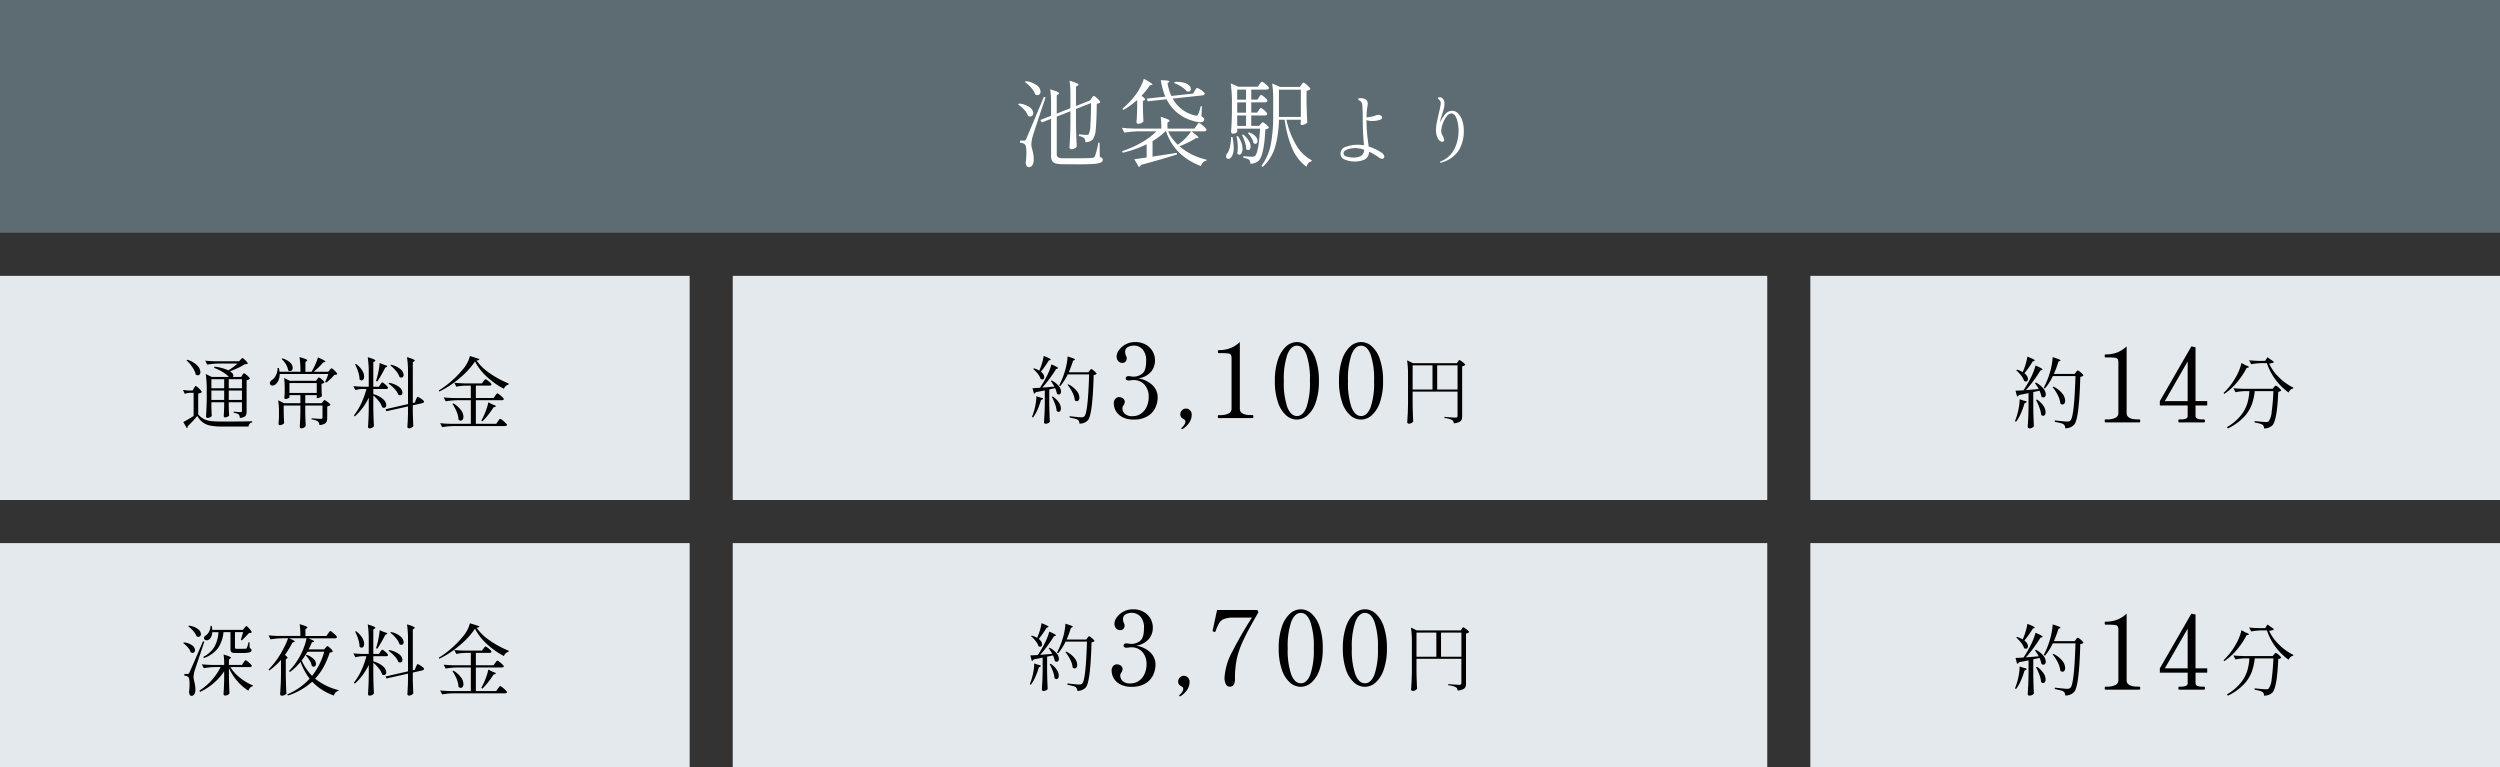
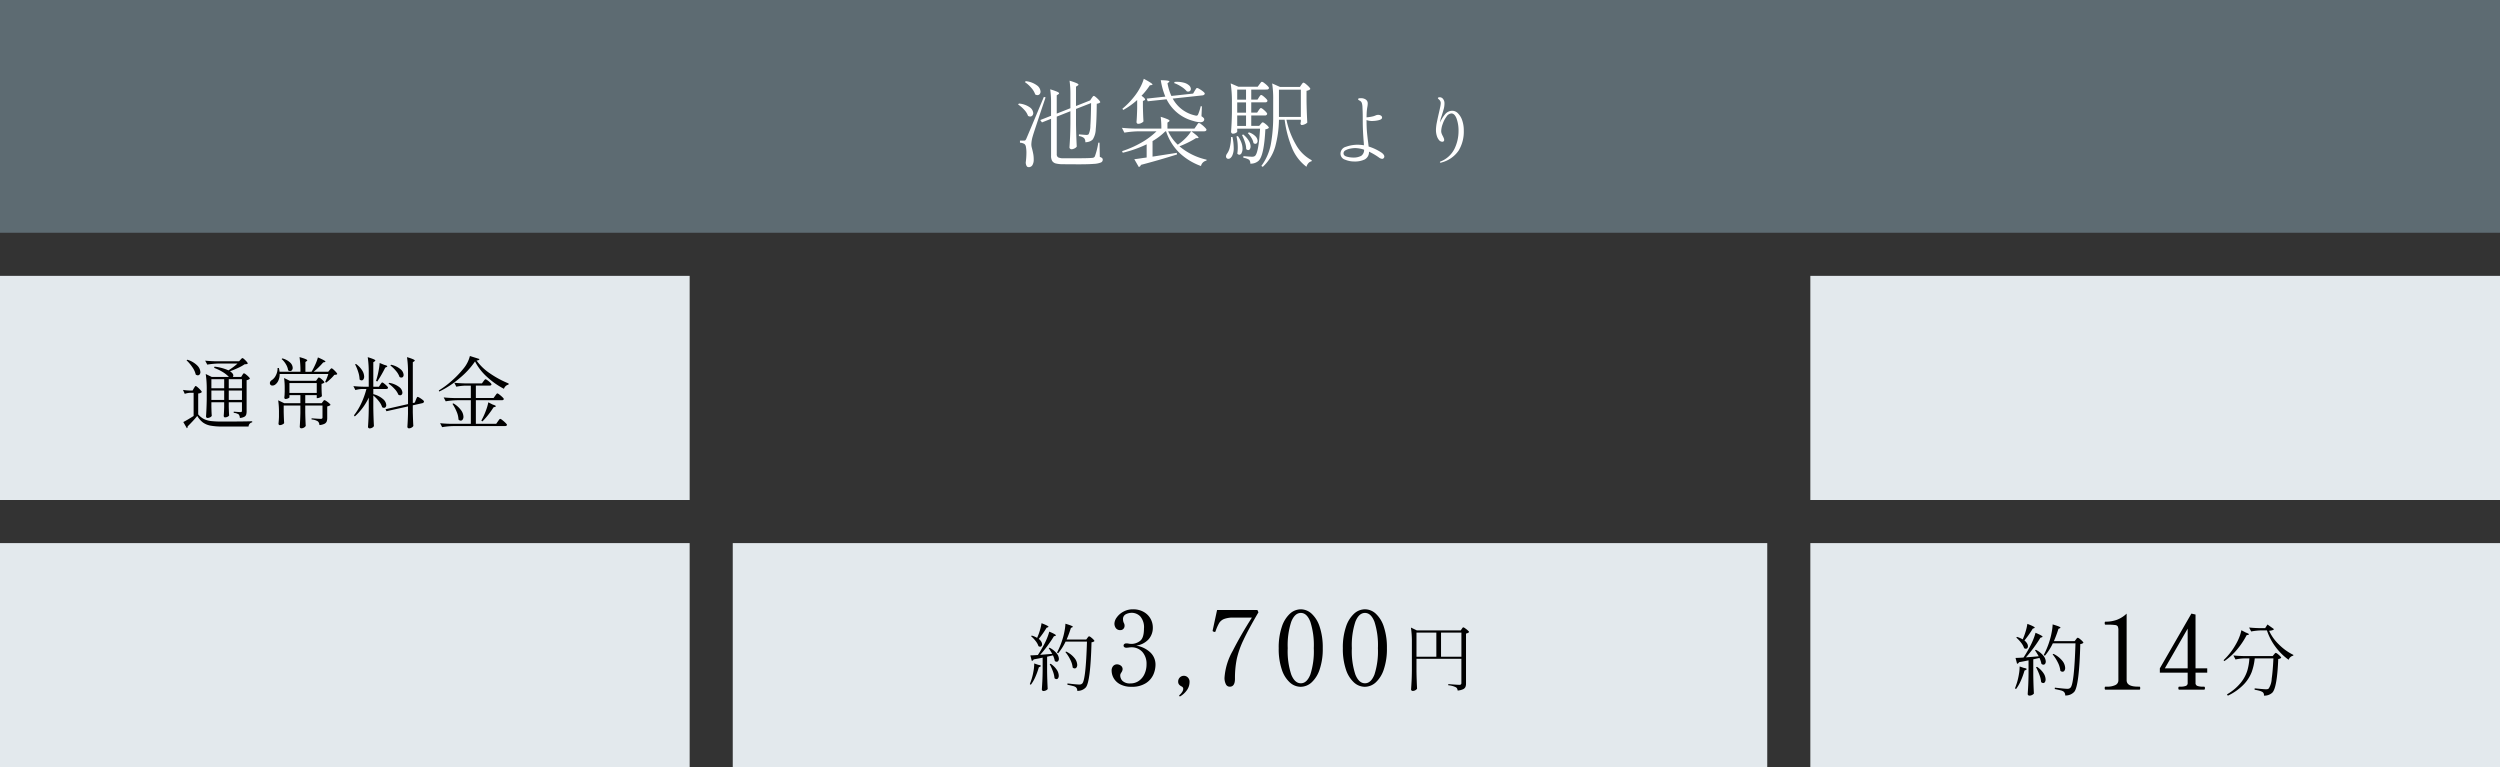
<svg xmlns="http://www.w3.org/2000/svg" width="580" height="178" viewBox="0 0 580 178">
  <rect x="0" y="0" width="580" height="178" fill="#333333" stroke="none" />
  <g id="taxi04" transform="translate(-202 -3159.654)">
    <g id="上野" transform="translate(0 20)">
      <g id="グループ_47003" data-name="グループ 47003" transform="translate(0 62)">
        <g id="グループ_46999" data-name="グループ 46999" transform="translate(420)">
          <rect id="長方形_35537" data-name="長方形 35537" width="160" height="52" transform="translate(202 3203.654)" fill="#e3e9ed" />
          <path id="パス_31101" data-name="パス 31101" d="M2.79-11.718A14.124,14.124,0,0,0,3.447-13.5a12.013,12.013,0,0,0,.405-1.764q1.71.648,1.71.882,0,.054-.162.126l-.306.108a22.607,22.607,0,0,1-1.926,2.736,2.621,2.621,0,0,1,.612.684,1.3,1.3,0,0,1,.2.648.653.653,0,0,1-.135.432.435.435,0,0,1-.351.162.8.8,0,0,1-.4-.144,4.07,4.07,0,0,0-.711-1.278,7.7,7.7,0,0,0-1.107-1.17l.162-.162a5.7,5.7,0,0,1,1.332.576Zm12.33.072q.036-.054.126-.171a.907.907,0,0,1,.162-.171.239.239,0,0,1,.144-.054,1.064,1.064,0,0,1,.432.243,5,5,0,0,1,.594.522q.27.279.27.405a1.114,1.114,0,0,1-.72.288Q15.876-.918,14.742.486a2.673,2.673,0,0,1-2.124.864,1.024,1.024,0,0,0-.36-.9,2,2,0,0,0-.729-.3Q11,.018,10.206-.144l.018-.324q2.3.27,2.88.27a1.3,1.3,0,0,0,.432-.054,1.079,1.079,0,0,0,.324-.216q.864-.864,1.152-10.278H9.756A13.213,13.213,0,0,1,7.92-7.866l-.27-.18a19.047,19.047,0,0,0,1.332-3.222,15.59,15.59,0,0,0,.5-2,11.948,11.948,0,0,0,.234-1.872q1.008.306,1.413.477t.4.279q0,.072-.162.144l-.306.126a26.717,26.717,0,0,1-1.062,2.862h4.824ZM6.48-7.74q-.5-.882-.864-1.386l.2-.126A5.452,5.452,0,0,1,7.56-7.875a2.276,2.276,0,0,1,.558,1.341A.87.87,0,0,1,7.965-6a.464.464,0,0,1-.387.207.681.681,0,0,1-.468-.2,5.709,5.709,0,0,0-.45-1.368q-.792.18-1.44.324V-3.33Q5.256-1.1,5.364.9a1.155,1.155,0,0,1-.414.333,1.36,1.36,0,0,1-.648.153.361.361,0,0,1-.261-.117.344.344,0,0,1-.117-.243Q4-.036,4.05-1.035t.072-2.619V-6.8q-.99.216-2.214.432a.549.549,0,0,1-.45.36L1.1-7.362q.54,0,1.854-.09.666-.99,1.4-2.358a16.06,16.06,0,0,0,.828-1.737,12.431,12.431,0,0,0,.558-1.647q1.638.684,1.638.918,0,.072-.18.126l-.324.108q-.612,1.026-1.521,2.268T3.51-7.488ZM9.9-8.3a5.869,5.869,0,0,1,2.07,1.62,2.832,2.832,0,0,1,.648,1.638,1.088,1.088,0,0,1-.171.639.519.519,0,0,1-.441.243.732.732,0,0,1-.5-.216,5.473,5.473,0,0,0-.6-1.953A9.294,9.294,0,0,0,9.7-8.19ZM3.042-5.04q.648.108.648.27,0,.09-.2.2l-.306.144a17.758,17.758,0,0,1-.864,2.385,9.486,9.486,0,0,1-1.1,1.9L.972-.306q.18-.432.45-1.26a15.254,15.254,0,0,0,.459-1.971,9.89,9.89,0,0,0,.171-1.845ZM6.1-5.292a5.354,5.354,0,0,1,1.512,1.5,2.728,2.728,0,0,1,.468,1.395,1.138,1.138,0,0,1-.153.63.465.465,0,0,1-.4.234.689.689,0,0,1-.486-.234,6.234,6.234,0,0,0-.405-1.7A14.325,14.325,0,0,0,5.85-5.22ZM21.96,0q-.168,0-.168-.336,0-.36.168-.36h.384a4.259,4.259,0,0,0,1.9-.36,1.187,1.187,0,0,0,.72-1.128v-11.5a2.381,2.381,0,0,0-.132-.972.808.808,0,0,0-.624-.336,13.035,13.035,0,0,0-1.836-.084H21.96q-.168,0-.168-.36,0-.336.168-.336a7.575,7.575,0,0,0,2.688-.444A6.813,6.813,0,0,0,26.88-17.64V-2.184Q26.88-.7,29.5-.7h.36a.132.132,0,0,1,.132.084.76.76,0,0,1,.036.276q0,.336-.168.336ZM45.576-3.936H42.864V-1.56a.67.67,0,0,0,.456.7,3.543,3.543,0,0,0,1.2.168h.312q.216,0,.216.336,0,.36-.216.36h-5.76q-.192,0-.192-.36,0-.336.192-.336h.312a3.543,3.543,0,0,0,1.2-.168.67.67,0,0,0,.456-.7V-3.936H34.584V-4.944l7.32-12.7.96.216v12.48h2.712ZM41.04-14.16l-5.3,9.216h5.3Zm18.894.5a10.324,10.324,0,0,0,2.223,3.132,12.639,12.639,0,0,0,3.411,2.466l-.036.18a1.317,1.317,0,0,0-.666.342,1.42,1.42,0,0,0-.4.612,13.538,13.538,0,0,1-3.051-3.006,13.331,13.331,0,0,1-1.989-3.816H58.152a14.308,14.308,0,0,0-2.376.252l-.486-.918q.99.108,2.394.144h1.332l.54-.846,1.512,1.08Q60.852-13.716,59.934-13.662Zm-5.4.414q.72.252.72.414,0,.072-.216.126l-.324.072A17.831,17.831,0,0,1,52.536-9.36a13.915,13.915,0,0,1-2.988,2.736l-.18-.216a15.344,15.344,0,0,0,2.826-3.636A11.8,11.8,0,0,0,53-12.132a9.086,9.086,0,0,0,.5-1.656Zm-.306,5.994A10.766,10.766,0,0,0,52.14-7l-.486-.936q.99.108,2.394.144h6.714l.288-.36q.054-.054.189-.216t.243-.162A1.03,1.03,0,0,1,61.9-8.3a4.287,4.287,0,0,1,.576.513q.261.279.261.4a1.127,1.127,0,0,1-.684.27Q61.788-.414,60.672.7a2.63,2.63,0,0,1-1.944.684A.83.83,0,0,0,58.386.54a2.742,2.742,0,0,0-.729-.288A9.4,9.4,0,0,0,56.568.018l.018-.324q.7.072,1.521.144t1.107.072a1.38,1.38,0,0,0,.4-.045.542.542,0,0,0,.252-.171,4.492,4.492,0,0,0,.666-2.214q.27-1.854.4-4.734H56.6a13.174,13.174,0,0,1-.711,3.177A8.735,8.735,0,0,1,54.039-1.2a12.562,12.562,0,0,1-3.681,2.6l-.2-.306a11.582,11.582,0,0,0,3.159-2.646,8.554,8.554,0,0,0,1.539-2.79,12.552,12.552,0,0,0,.5-2.916Z" transform="translate(248.5 3237.654)" />
        </g>
        <g id="グループ_46999-2" data-name="グループ 46999" transform="translate(170)">
          <rect id="長方形_35537-2" data-name="長方形 35537" width="240" height="52" transform="translate(202 3203.654)" fill="#e3e9ed" />
          <path id="パス_31100" data-name="パス 31100" d="M2.635-11.067a13.339,13.339,0,0,0,.62-1.683,11.345,11.345,0,0,0,.383-1.666q1.615.612,1.615.833,0,.051-.153.119l-.289.1a21.351,21.351,0,0,1-1.819,2.584,2.475,2.475,0,0,1,.578.646,1.228,1.228,0,0,1,.187.612.617.617,0,0,1-.128.408.411.411,0,0,1-.331.153A.756.756,0,0,1,2.924-9.1,3.844,3.844,0,0,0,2.252-10.3a7.27,7.27,0,0,0-1.045-1.1l.153-.153a5.386,5.386,0,0,1,1.258.544ZM14.28-11q.034-.051.119-.161a.856.856,0,0,1,.153-.162.226.226,0,0,1,.136-.051,1,1,0,0,1,.408.229,4.717,4.717,0,0,1,.561.493q.255.264.255.383a1.052,1.052,0,0,1-.68.272Q14.994-.867,13.923.459a2.524,2.524,0,0,1-2.006.816.967.967,0,0,0-.34-.85,1.892,1.892,0,0,0-.688-.281q-.5-.128-1.25-.281l.017-.306q2.176.255,2.72.255a1.231,1.231,0,0,0,.408-.051,1.019,1.019,0,0,0,.306-.2q.816-.816,1.088-9.707H9.214A12.479,12.479,0,0,1,7.48-7.429L7.225-7.6a17.988,17.988,0,0,0,1.258-3.043,14.724,14.724,0,0,0,.476-1.887A11.284,11.284,0,0,0,9.18-14.3q.952.289,1.334.451t.382.263q0,.068-.153.136l-.289.119a25.233,25.233,0,0,1-1,2.7h4.556ZM6.12-7.31Q5.644-8.143,5.3-8.619l.187-.119a5.149,5.149,0,0,1,1.649,1.3,2.149,2.149,0,0,1,.527,1.266.822.822,0,0,1-.145.5.438.438,0,0,1-.365.2.643.643,0,0,1-.442-.187A5.391,5.391,0,0,0,6.29-6.953q-.748.17-1.36.306v3.5q.034,2.108.136,4a1.091,1.091,0,0,1-.391.314,1.284,1.284,0,0,1-.612.145.341.341,0,0,1-.246-.11.325.325,0,0,1-.111-.23q.068-1,.119-1.947t.068-2.473V-6.426q-.935.2-2.091.408a.519.519,0,0,1-.425.34l-.34-1.275q.51,0,1.751-.085.629-.935,1.326-2.227A15.168,15.168,0,0,0,4.9-10.906a11.74,11.74,0,0,0,.527-1.555q1.547.646,1.547.867,0,.068-.17.119l-.306.1q-.578.969-1.436,2.142T3.315-7.072Zm3.23-.527a5.543,5.543,0,0,1,1.955,1.53,2.675,2.675,0,0,1,.612,1.547,1.027,1.027,0,0,1-.161.6.49.49,0,0,1-.417.229.691.691,0,0,1-.476-.2,5.169,5.169,0,0,0-.569-1.845,8.778,8.778,0,0,0-1.131-1.76ZM2.873-4.76q.612.1.612.255,0,.085-.187.187l-.289.136a16.771,16.771,0,0,1-.816,2.253A8.959,8.959,0,0,1,1.156-.136L.918-.289q.17-.408.425-1.19a14.406,14.406,0,0,0,.434-1.862,9.341,9.341,0,0,0,.161-1.742ZM5.763-5a5.056,5.056,0,0,1,1.428,1.42,2.577,2.577,0,0,1,.442,1.318,1.075,1.075,0,0,1-.145.595.439.439,0,0,1-.382.221.651.651,0,0,1-.459-.221,5.888,5.888,0,0,0-.383-1.607,13.529,13.529,0,0,0-.74-1.657ZM25.588-9.216a6.207,6.207,0,0,1,3.24,1.536,3.858,3.858,0,0,1,1.248,2.928,5.753,5.753,0,0,1-.492,2.244,4.585,4.585,0,0,1-1.74,2,5.887,5.887,0,0,1-3.336.84,5.322,5.322,0,0,1-2.676-.6,3.668,3.668,0,0,1-1.488-1.452A3.554,3.554,0,0,1,19.9-3.36a1.552,1.552,0,0,1,.372-1.14,1.172,1.172,0,0,1,.852-.372,1.5,1.5,0,0,1,.912.3,1,1,0,0,1,.408.852,1.462,1.462,0,0,1-.264.7,2.513,2.513,0,0,0-.2.336.847.847,0,0,0-.084.384,1.842,1.842,0,0,0,.528,1.272,2.471,2.471,0,0,0,1.872.576,3.274,3.274,0,0,0,1.9-.576,3.91,3.91,0,0,0,1.32-1.584,5.3,5.3,0,0,0,.48-2.3,4.1,4.1,0,0,0-.96-2.832,3.38,3.38,0,0,0-2.664-1.08,3.912,3.912,0,0,0-.5.048,4.164,4.164,0,0,1-.576.048.73.73,0,0,1-.444-.132.434.434,0,0,1-.18-.372.443.443,0,0,1,.18-.36.688.688,0,0,1,.444-.144,2.568,2.568,0,0,1,.624.072,5.156,5.156,0,0,0,.6.048,3.29,3.29,0,0,0,1.944-.672q.936-.672.936-2.88A3.834,3.834,0,0,0,26.536-16a2.754,2.754,0,0,0-1.98-.828A3.044,3.044,0,0,0,23.2-16.5a1.223,1.223,0,0,0-.66,1.212,2.014,2.014,0,0,0,.192.816,1.217,1.217,0,0,1,.168.624,1.031,1.031,0,0,1-.276.744.909.909,0,0,1-.684.288,1.206,1.206,0,0,1-1.068-.468,1.792,1.792,0,0,1-.324-1.044,2.574,2.574,0,0,1,.54-1.428,4.465,4.465,0,0,1,1.524-1.332,4.532,4.532,0,0,1,2.256-.552,4.881,4.881,0,0,1,2.436.588,4.1,4.1,0,0,1,1.6,1.56,4.182,4.182,0,0,1,.552,2.1,4.028,4.028,0,0,1-.972,2.7A4.715,4.715,0,0,1,25.588-9.216ZM35.74,2.568a.141.141,0,0,1-.12-.072.233.233,0,0,1-.048-.12.138.138,0,0,1,.048-.1,3.319,3.319,0,0,0,.66-.768A1.366,1.366,0,0,0,36.508.84.579.579,0,0,0,36.2.288a1.886,1.886,0,0,1-.636-.456,1.027,1.027,0,0,1-.228-.7,1.3,1.3,0,0,1,.384-.96,1.274,1.274,0,0,1,.936-.384,1.254,1.254,0,0,1,.936.4,1.373,1.373,0,0,1,.384,1,3.257,3.257,0,0,1-.66,1.992,4.922,4.922,0,0,1-1.5,1.368ZM47.308.312A.977.977,0,0,1,46.384-.3a3.208,3.208,0,0,1-.3-1.428A14.613,14.613,0,0,1,48-8.016q1.92-3.768,4.44-7.7H48.2a5.881,5.881,0,0,0-2.22.324,2.38,2.38,0,0,0-1.128.924A10.975,10.975,0,0,0,44-12.528a.328.328,0,0,1-.084.12.2.2,0,0,1-.108.024l-.192-.048a.941.941,0,0,1-.216-.1.141.141,0,0,1-.072-.12l.048-.264.984-4.56h9.36l.24.528q-2.352,4.008-3.492,6.456a20.534,20.534,0,0,0-1.548,4.416,22.65,22.65,0,0,0-.408,4.56Q48.508.312,47.308.312Zm16.44.024A3.764,3.764,0,0,1,61.24-.672,6.952,6.952,0,0,1,59.368-3.7a14.947,14.947,0,0,1-.708-4.92,14.933,14.933,0,0,1,.72-4.944,7.133,7.133,0,0,1,1.884-3.06A3.768,3.768,0,0,1,63.8-17.64,3.741,3.741,0,0,1,66.3-16.62a7.046,7.046,0,0,1,1.872,3.06,15.166,15.166,0,0,1,.708,4.944,14.717,14.717,0,0,1-.72,4.92A7.038,7.038,0,0,1,66.28-.672,3.792,3.792,0,0,1,63.748.336ZM63.8-.48q1.392,0,2.2-2.028a17.523,17.523,0,0,0,.8-6.108,17.738,17.738,0,0,0-.8-6.132q-.8-2.052-2.2-2.052-1.416,0-2.232,2.052a17.5,17.5,0,0,0-.816,6.132,17.284,17.284,0,0,0,.816,6.108Q62.38-.48,63.8-.48ZM78.628.336A3.764,3.764,0,0,1,76.12-.672,6.952,6.952,0,0,1,74.248-3.7a14.947,14.947,0,0,1-.708-4.92,14.933,14.933,0,0,1,.72-4.944,7.133,7.133,0,0,1,1.884-3.06,3.768,3.768,0,0,1,2.532-1.02,3.741,3.741,0,0,1,2.508,1.02,7.047,7.047,0,0,1,1.872,3.06,15.166,15.166,0,0,1,.708,4.944,14.717,14.717,0,0,1-.72,4.92A7.038,7.038,0,0,1,81.16-.672,3.792,3.792,0,0,1,78.628.336Zm.048-.816q1.392,0,2.2-2.028a17.523,17.523,0,0,0,.8-6.108,17.738,17.738,0,0,0-.8-6.132q-.8-2.052-2.2-2.052-1.416,0-2.232,2.052a17.5,17.5,0,0,0-.816,6.132,17.284,17.284,0,0,0,.816,6.108Q77.26-.48,78.676-.48ZM90.624-3.23q.034,2.108.136,4a1.055,1.055,0,0,1-.4.365,1.189,1.189,0,0,1-.6.161.406.406,0,0,1-.272-.1.306.306,0,0,1-.119-.238q.068-1,.119-1.947t.068-2.473v-6.46a22.24,22.24,0,0,0-.221-3.485l1.377.663h10.183l.238-.357q.051-.068.153-.212t.2-.144a1.149,1.149,0,0,1,.434.229,5.925,5.925,0,0,1,.62.493q.289.263.289.382a1.27,1.27,0,0,1-.289.2,1.249,1.249,0,0,1-.425.136V-.425a2.05,2.05,0,0,1-.136.808,1.114,1.114,0,0,1-.561.527,3.742,3.742,0,0,1-1.241.3,1.315,1.315,0,0,0-.136-.476.769.769,0,0,0-.323-.306A4.725,4.725,0,0,0,98-.017V-.289q2.159.17,2.55.17a.562.562,0,0,0,.382-.1.446.446,0,0,0,.11-.34V-6.154H90.624Zm4.607-9.01H90.624v5.61h4.607Zm1.088,0v5.61h4.726v-5.61Z" transform="translate(270 3236.654)" />
        </g>
        <g id="グループ_46999-3" data-name="グループ 46999">
          <rect id="長方形_35537-3" data-name="長方形 35537" width="160" height="52" transform="translate(202 3203.654)" fill="#e3e9ed" />
-           <path id="パス_31099" data-name="パス 31099" d="M2.34-14.85a4.364,4.364,0,0,1,2.1.8,1.555,1.555,0,0,1,.675,1.143.673.673,0,0,1-.162.468.532.532,0,0,1-.414.18.922.922,0,0,1-.432-.126,4,4,0,0,0-.774-1.224,6.785,6.785,0,0,0-1.152-1.08Zm12.852.54a2.191,2.191,0,0,0,.153-.18,1.439,1.439,0,0,1,.171-.189.22.22,0,0,1,.144-.063q.162,0,.7.612t.54.81a.35.35,0,0,1-.216.144,2.589,2.589,0,0,1-.432.054q-1.1,1.188-1.638,1.692l-.234-.108q.054-.216.126-.441t.126-.459q.126-.342.27-.9h-1.89v3.6a.212.212,0,0,0,.09.2.852.852,0,0,0,.378.054h1.026q.846,0,.99-.018a.376.376,0,0,0,.162-.027.21.21,0,0,0,.09-.117,6.107,6.107,0,0,0,.414-1.386h.216l.054,1.4a.779.779,0,0,1,.333.189.429.429,0,0,1,.081.279.447.447,0,0,1-.189.387,1.732,1.732,0,0,1-.711.207,11.7,11.7,0,0,1-1.494.072H13.23a2.73,2.73,0,0,1-.81-.09.55.55,0,0,1-.36-.306,1.709,1.709,0,0,1-.09-.63v-3.816H10.35a7.83,7.83,0,0,1-1.332,3.78,6.962,6.962,0,0,1-3.24,2.232l-.09-.288A6.487,6.487,0,0,0,8.244-9.936a7.973,7.973,0,0,0,.936-3.4H7.74a2.38,2.38,0,0,1-.45,1.422,1.119,1.119,0,0,1-.846.468.67.67,0,0,1-.432-.144.461.461,0,0,1-.18-.378.8.8,0,0,1,.2-.486,2.134,2.134,0,0,0,.882-.837,3.531,3.531,0,0,0,.45-1.521l.27.018a7.491,7.491,0,0,1,.108.918h7.128ZM2.034-3.654a.442.442,0,0,0,.243-.054.758.758,0,0,0,.189-.306q.288-.612,3.132-7.2l.306.072q-.27.846-.765,2.313T4.428-6.7L3.654-4.41A5.957,5.957,0,0,0,3.4-2.9a2.456,2.456,0,0,0,.072.531q.072.315.09.441a7.933,7.933,0,0,1,.27,1.89,2.049,2.049,0,0,1-.243,1.089.788.788,0,0,1-.711.387A.4.4,0,0,1,2.529,1.2,1.659,1.659,0,0,1,2.358.54a13.376,13.376,0,0,0,.126-1.782A6.2,6.2,0,0,0,2.394-2.4a.929.929,0,0,0-.27-.585,1.235,1.235,0,0,0-.369-.18,3.243,3.243,0,0,0-.477-.09v-.4Zm-.882-7.308a3.924,3.924,0,0,1,1.953.7,1.439,1.439,0,0,1,.639,1.08.681.681,0,0,1-.162.459.521.521,0,0,1-.414.189.911.911,0,0,1-.432-.144A2.953,2.953,0,0,0,2.079-9.81a6.06,6.06,0,0,0-1.071-.99Zm13.842,4.68q.072-.09.171-.243a1.425,1.425,0,0,1,.171-.225.207.207,0,0,1,.144-.072,1.213,1.213,0,0,1,.468.279,6.347,6.347,0,0,1,.666.594q.306.315.306.441-.072.27-.45.27H11.934a9.924,9.924,0,0,0,2.313,2.529A11.828,11.828,0,0,0,17.19-.972l-.036.18a1.116,1.116,0,0,0-.621.333,1.628,1.628,0,0,0-.405.711A11.789,11.789,0,0,1,13.563-1.98,12.134,12.134,0,0,1,11.61-5.04v2.016q.054,2.52.126,3.906a.842.842,0,0,1-.4.333,1.358,1.358,0,0,1-.612.153.337.337,0,0,1-.261-.108.361.361,0,0,1-.1-.252q.108-1.674.144-3.384v-1.89A13.529,13.529,0,0,1,4.914.522L4.752.234A13.649,13.649,0,0,0,7.614-2.2a13.6,13.6,0,0,0,2.07-3.033H8.3a15.456,15.456,0,0,0-2.52.252l-.468-.9q.99.108,2.394.144h2.808a15.752,15.752,0,0,0-.144-2.412A12.342,12.342,0,0,1,11.7-7.7q.378.171.378.3,0,.09-.162.18l-.306.2v1.278h3.024ZM31.608-2.556A13.734,13.734,0,0,0,37.062.108l-.036.18a1.346,1.346,0,0,0-1.044,1.08,12.629,12.629,0,0,1-5.058-3.222A15.206,15.206,0,0,1,25.29,1.368l-.144-.27A14.84,14.84,0,0,0,30.33-2.538a14.966,14.966,0,0,1-2.106-3.906A12.157,12.157,0,0,1,25.758-4.1l-.216-.216A15.736,15.736,0,0,0,28.35-8.28a14.746,14.746,0,0,0,.765-1.827,11.2,11.2,0,0,0,.5-1.809H25.56q1.332.54,1.332.756,0,.072-.18.126l-.342.072a23.15,23.15,0,0,1-1.764,2.9q.612.486.612.684,0,.09-.162.18l-.252.108v3.8q.036,2.232.144,4.23a1.464,1.464,0,0,1-.468.315,1.437,1.437,0,0,1-.612.153.361.361,0,0,1-.261-.117.344.344,0,0,1-.117-.243q.072-1.062.126-2.061t.072-2.619V-6.912a15.434,15.434,0,0,1-2.7,2.466l-.2-.216A17.619,17.619,0,0,0,23.3-7.839a22.139,22.139,0,0,0,2.043-4.077H23.922a17.491,17.491,0,0,0-2.664.252l-.45-.936q.99.108,2.394.144h4.986a19.241,19.241,0,0,0-.162-2.736q1.782.5,1.782.774,0,.09-.144.18l-.306.2v1.584h4.86l.4-.576q.072-.09.189-.252t.189-.243a.2.2,0,0,1,.144-.081,1.293,1.293,0,0,1,.486.3,7.2,7.2,0,0,1,.711.639q.333.342.333.468-.054.288-.432.288H30.042q1.314.522,1.314.72,0,.072-.18.126l-.324.09A13.589,13.589,0,0,1,30.1-9.342h3.6l.324-.378q.054-.054.207-.216a.413.413,0,0,1,.261-.162q.162,0,.684.522t.522.72a.443.443,0,0,1-.243.171,2.99,2.99,0,0,1-.459.081,19.74,19.74,0,0,1-1.413,3.321A13.117,13.117,0,0,1,31.608-2.556Zm-.7-.648a15.669,15.669,0,0,0,2.808-5.6H29.826a19.556,19.556,0,0,1-1.332,2.034A11.829,11.829,0,0,0,30.906-3.2ZM29.628-8.082a4.176,4.176,0,0,1,1.656.981,1.668,1.668,0,0,1,.522,1.107.764.764,0,0,1-.144.477.453.453,0,0,1-.378.189.747.747,0,0,1-.45-.18,3.267,3.267,0,0,0-.486-1.26,6.141,6.141,0,0,0-.9-1.17Zm17.1-.684q.054-.09.153-.225t.162-.207a.18.18,0,0,1,.135-.072,1.1,1.1,0,0,1,.441.252,5.416,5.416,0,0,1,.621.549q.288.3.288.423-.054.288-.45.288h-2.97v1.206a5.4,5.4,0,0,1,2.277,1.161,1.988,1.988,0,0,1,.729,1.359.726.726,0,0,1-.144.468.461.461,0,0,1-.378.18.774.774,0,0,1-.432-.144,4.145,4.145,0,0,0-.774-1.4,8.315,8.315,0,0,0-1.278-1.314v2.862q.036,2.232.144,4.23a.925.925,0,0,1-.4.378,1.247,1.247,0,0,1-.6.162.376.376,0,0,1-.261-.108.333.333,0,0,1-.117-.252q.072-.99.117-1.953t.063-2.439V-5.76a13.549,13.549,0,0,1-3.24,4.374l-.2-.252a14,14,0,0,0,1.71-2.808,19.4,19.4,0,0,0,1.188-3.312H42.57a6.84,6.84,0,0,0-1.62.252l-.468-.918q.99.108,2.394.144h1.17v-3.168a23.548,23.548,0,0,0-.234-3.69,14.544,14.544,0,0,1,1.377.477q.387.171.387.3,0,.108-.162.2l-.306.2V-8.28h1.3Zm8.262,3.51q.036-.09.117-.279a2.109,2.109,0,0,1,.144-.288q.063-.1.135-.1a1.4,1.4,0,0,1,.477.216,5.711,5.711,0,0,1,.684.468q.315.252.315.378a.361.361,0,0,1-.1.252.486.486,0,0,1-.261.144l-2.232.5v1.638q.054,2.034.126,3.15a.925.925,0,0,1-.405.378,1.218,1.218,0,0,1-.6.18.366.366,0,0,1-.27-.108.345.345,0,0,1-.108-.252Q53.118-.486,53.154-2v-1.71l-5,1.116-.216-.468,5.22-1.188v-7.2a23.548,23.548,0,0,0-.234-3.69,10.221,10.221,0,0,1,1.4.477q.4.189.4.315,0,.09-.144.18l-.306.2V-4.5l.468-.108Zm-7.362-8.1q.72.18.72.342,0,.09-.18.18l-.288.126a30.7,30.7,0,0,1-1.854,3.222l-.288-.144.144-.45a19.153,19.153,0,0,0,.45-1.89,15.871,15.871,0,0,0,.252-1.818Zm-6.534-.2a5.258,5.258,0,0,1,1.44,1.512,2.851,2.851,0,0,1,.45,1.4,1.122,1.122,0,0,1-.171.657.5.5,0,0,1-.423.243.674.674,0,0,1-.468-.234,6.323,6.323,0,0,0-.324-1.755,10.278,10.278,0,0,0-.72-1.737Zm8.136.18a5,5,0,0,1,2.2,1.044,1.852,1.852,0,0,1,.711,1.3.689.689,0,0,1-.144.459.47.47,0,0,1-.378.171.719.719,0,0,1-.432-.144,4.163,4.163,0,0,0-.819-1.395,8.091,8.091,0,0,0-1.305-1.269ZM48.8-9.18a5.108,5.108,0,0,1,2.313.972,1.775,1.775,0,0,1,.747,1.278.689.689,0,0,1-.144.459.47.47,0,0,1-.378.171.76.76,0,0,1-.414-.126A4.213,4.213,0,0,0,50.013-7.8,7.766,7.766,0,0,0,48.636-9Zm20.25-5.184a12.185,12.185,0,0,0,3.1,2.979A22.556,22.556,0,0,0,76.5-9.036l-.018.27a1.337,1.337,0,0,0-.675.351,1.305,1.305,0,0,0-.387.621,18.1,18.1,0,0,1-3.987-2.817,12.388,12.388,0,0,1-2.727-3.537,18.471,18.471,0,0,1-3.582,3.888,21.813,21.813,0,0,1-4.716,3.1L60.3-7.416a20.3,20.3,0,0,0,2.97-2.205,22.512,22.512,0,0,0,2.718-2.817,7.408,7.408,0,0,0,1.53-2.97l2.214.7Q69.678-14.382,69.048-14.364Zm4.338,8.172q.054-.072.162-.225a1.842,1.842,0,0,1,.189-.234.227.227,0,0,1,.153-.081,1.263,1.263,0,0,1,.477.279,7.364,7.364,0,0,1,.693.594q.324.315.324.441-.072.27-.45.27H68.9V.324H73.62l.4-.576L74.2-.5A2.328,2.328,0,0,1,74.4-.747a.227.227,0,0,1,.153-.081,1.344,1.344,0,0,1,.5.3,7.407,7.407,0,0,1,.729.639q.342.342.342.468-.072.27-.486.27H63.774a18.239,18.239,0,0,0-2.7.252L60.606.18Q61.6.288,63,.324h4.734V-5.148H64.6a18.239,18.239,0,0,0-2.7.252l-.468-.9q.99.108,2.394.144h3.906v-2.88H66.528a11.718,11.718,0,0,0-2.16.252L63.9-9.2q.99.108,2.394.144h4.014l.342-.468q.072-.09.153-.2a1.845,1.845,0,0,1,.171-.2.248.248,0,0,1,.162-.09,1.164,1.164,0,0,1,.45.243,5.454,5.454,0,0,1,.639.531q.3.288.3.414-.054.288-.45.288H68.9v2.88h4.1ZM72.81-4.14q.72.216.72.378,0,.108-.2.162l-.324.09A21.045,21.045,0,0,1,71.721-1.7,15.378,15.378,0,0,1,70.416-.234l-.252-.18.342-.648A15.778,15.778,0,0,0,71.289-2.9a10.674,10.674,0,0,0,.5-1.764ZM63.7-4.41a5.853,5.853,0,0,1,1.764,1.575,2.752,2.752,0,0,1,.558,1.521,1.089,1.089,0,0,1-.18.648.536.536,0,0,1-.45.252.741.741,0,0,1-.522-.252,5.113,5.113,0,0,0-.432-1.827A9.77,9.77,0,0,0,63.468-4.3Z" transform="translate(243.5 3237.654)" />
        </g>
      </g>
      <g id="グループ_47001" data-name="グループ 47001">
        <g id="グループ_46999-4" data-name="グループ 46999" transform="translate(420)">
          <rect id="長方形_35537-4" data-name="長方形 35537" width="160" height="52" transform="translate(202 3203.654)" fill="#e3e9ed" />
-           <path id="パス_31098" data-name="パス 31098" d="M2.79-11.718A14.124,14.124,0,0,0,3.447-13.5a12.013,12.013,0,0,0,.405-1.764q1.71.648,1.71.882,0,.054-.162.126l-.306.108a22.607,22.607,0,0,1-1.926,2.736,2.621,2.621,0,0,1,.612.684,1.3,1.3,0,0,1,.2.648.653.653,0,0,1-.135.432.435.435,0,0,1-.351.162.8.8,0,0,1-.4-.144,4.07,4.07,0,0,0-.711-1.278,7.7,7.7,0,0,0-1.107-1.17l.162-.162a5.7,5.7,0,0,1,1.332.576Zm12.33.072q.036-.054.126-.171a.907.907,0,0,1,.162-.171.239.239,0,0,1,.144-.054,1.064,1.064,0,0,1,.432.243,5,5,0,0,1,.594.522q.27.279.27.405a1.114,1.114,0,0,1-.72.288Q15.876-.918,14.742.486a2.673,2.673,0,0,1-2.124.864,1.024,1.024,0,0,0-.36-.9,2,2,0,0,0-.729-.3Q11,.018,10.206-.144l.018-.324q2.3.27,2.88.27a1.3,1.3,0,0,0,.432-.054,1.079,1.079,0,0,0,.324-.216q.864-.864,1.152-10.278H9.756A13.213,13.213,0,0,1,7.92-7.866l-.27-.18a19.047,19.047,0,0,0,1.332-3.222,15.59,15.59,0,0,0,.5-2,11.948,11.948,0,0,0,.234-1.872q1.008.306,1.413.477t.4.279q0,.072-.162.144l-.306.126a26.717,26.717,0,0,1-1.062,2.862h4.824ZM6.48-7.74q-.5-.882-.864-1.386l.2-.126A5.452,5.452,0,0,1,7.56-7.875a2.276,2.276,0,0,1,.558,1.341A.87.87,0,0,1,7.965-6a.464.464,0,0,1-.387.207.681.681,0,0,1-.468-.2,5.709,5.709,0,0,0-.45-1.368q-.792.18-1.44.324V-3.33Q5.256-1.1,5.364.9a1.155,1.155,0,0,1-.414.333,1.36,1.36,0,0,1-.648.153.361.361,0,0,1-.261-.117.344.344,0,0,1-.117-.243Q4-.036,4.05-1.035t.072-2.619V-6.8q-.99.216-2.214.432a.549.549,0,0,1-.45.36L1.1-7.362q.54,0,1.854-.09.666-.99,1.4-2.358a16.06,16.06,0,0,0,.828-1.737,12.431,12.431,0,0,0,.558-1.647q1.638.684,1.638.918,0,.072-.18.126l-.324.108q-.612,1.026-1.521,2.268T3.51-7.488ZM9.9-8.3a5.869,5.869,0,0,1,2.07,1.62,2.832,2.832,0,0,1,.648,1.638,1.088,1.088,0,0,1-.171.639.519.519,0,0,1-.441.243.732.732,0,0,1-.5-.216,5.473,5.473,0,0,0-.6-1.953A9.294,9.294,0,0,0,9.7-8.19ZM3.042-5.04q.648.108.648.27,0,.09-.2.2l-.306.144a17.758,17.758,0,0,1-.864,2.385,9.486,9.486,0,0,1-1.1,1.9L.972-.306q.18-.432.45-1.26a15.254,15.254,0,0,0,.459-1.971,9.89,9.89,0,0,0,.171-1.845ZM6.1-5.292a5.354,5.354,0,0,1,1.512,1.5,2.728,2.728,0,0,1,.468,1.395,1.138,1.138,0,0,1-.153.63.465.465,0,0,1-.4.234.689.689,0,0,1-.486-.234,6.234,6.234,0,0,0-.405-1.7A14.325,14.325,0,0,0,5.85-5.22ZM21.96,0q-.168,0-.168-.336,0-.36.168-.36h.384a4.259,4.259,0,0,0,1.9-.36,1.187,1.187,0,0,0,.72-1.128v-11.5a2.381,2.381,0,0,0-.132-.972.808.808,0,0,0-.624-.336,13.035,13.035,0,0,0-1.836-.084H21.96q-.168,0-.168-.36,0-.336.168-.336a7.575,7.575,0,0,0,2.688-.444A6.813,6.813,0,0,0,26.88-17.64V-2.184Q26.88-.7,29.5-.7h.36a.132.132,0,0,1,.132.084.76.76,0,0,1,.036.276q0,.336-.168.336ZM45.576-3.936H42.864V-1.56a.67.67,0,0,0,.456.7,3.543,3.543,0,0,0,1.2.168h.312q.216,0,.216.336,0,.36-.216.36h-5.76q-.192,0-.192-.36,0-.336.192-.336h.312a3.543,3.543,0,0,0,1.2-.168.67.67,0,0,0,.456-.7V-3.936H34.584V-4.944l7.32-12.7.96.216v12.48h2.712ZM41.04-14.16l-5.3,9.216h5.3Zm18.894.5a10.324,10.324,0,0,0,2.223,3.132,12.639,12.639,0,0,0,3.411,2.466l-.036.18a1.317,1.317,0,0,0-.666.342,1.42,1.42,0,0,0-.4.612,13.538,13.538,0,0,1-3.051-3.006,13.331,13.331,0,0,1-1.989-3.816H58.152a14.308,14.308,0,0,0-2.376.252l-.486-.918q.99.108,2.394.144h1.332l.54-.846,1.512,1.08Q60.852-13.716,59.934-13.662Zm-5.4.414q.72.252.72.414,0,.072-.216.126l-.324.072A17.831,17.831,0,0,1,52.536-9.36a13.915,13.915,0,0,1-2.988,2.736l-.18-.216a15.344,15.344,0,0,0,2.826-3.636A11.8,11.8,0,0,0,53-12.132a9.086,9.086,0,0,0,.5-1.656Zm-.306,5.994A10.766,10.766,0,0,0,52.14-7l-.486-.936q.99.108,2.394.144h6.714l.288-.36q.054-.054.189-.216t.243-.162A1.03,1.03,0,0,1,61.9-8.3a4.287,4.287,0,0,1,.576.513q.261.279.261.4a1.127,1.127,0,0,1-.684.27Q61.788-.414,60.672.7a2.63,2.63,0,0,1-1.944.684A.83.83,0,0,0,58.386.54a2.742,2.742,0,0,0-.729-.288A9.4,9.4,0,0,0,56.568.018l.018-.324q.7.072,1.521.144t1.107.072a1.38,1.38,0,0,0,.4-.045.542.542,0,0,0,.252-.171,4.492,4.492,0,0,0,.666-2.214q.27-1.854.4-4.734H56.6a13.174,13.174,0,0,1-.711,3.177A8.735,8.735,0,0,1,54.039-1.2a12.562,12.562,0,0,1-3.681,2.6l-.2-.306a11.582,11.582,0,0,0,3.159-2.646,8.554,8.554,0,0,0,1.539-2.79,12.552,12.552,0,0,0,.5-2.916Z" transform="translate(248.5 3237.654)" />
        </g>
        <g id="グループ_46999-5" data-name="グループ 46999" transform="translate(170)">
-           <rect id="長方形_35537-5" data-name="長方形 35537" width="240" height="52" transform="translate(202 3203.654)" fill="#e3e9ed" />
-           <path id="パス_31097" data-name="パス 31097" d="M2.635-11.067a13.339,13.339,0,0,0,.62-1.683,11.345,11.345,0,0,0,.383-1.666q1.615.612,1.615.833,0,.051-.153.119l-.289.1a21.351,21.351,0,0,1-1.819,2.584,2.475,2.475,0,0,1,.578.646,1.228,1.228,0,0,1,.187.612.617.617,0,0,1-.128.408.411.411,0,0,1-.331.153A.756.756,0,0,1,2.924-9.1,3.844,3.844,0,0,0,2.252-10.3a7.27,7.27,0,0,0-1.045-1.1l.153-.153a5.386,5.386,0,0,1,1.258.544ZM14.28-11q.034-.051.119-.161a.856.856,0,0,1,.153-.162.226.226,0,0,1,.136-.051,1,1,0,0,1,.408.229,4.717,4.717,0,0,1,.561.493q.255.264.255.383a1.052,1.052,0,0,1-.68.272Q14.994-.867,13.923.459a2.524,2.524,0,0,1-2.006.816.967.967,0,0,0-.34-.85,1.892,1.892,0,0,0-.688-.281q-.5-.128-1.25-.281l.017-.306q2.176.255,2.72.255a1.231,1.231,0,0,0,.408-.051,1.019,1.019,0,0,0,.306-.2q.816-.816,1.088-9.707H9.214A12.479,12.479,0,0,1,7.48-7.429L7.225-7.6a17.988,17.988,0,0,0,1.258-3.043,14.724,14.724,0,0,0,.476-1.887A11.284,11.284,0,0,0,9.18-14.3q.952.289,1.334.451t.382.263q0,.068-.153.136l-.289.119a25.233,25.233,0,0,1-1,2.7h4.556ZM6.12-7.31Q5.644-8.143,5.3-8.619l.187-.119a5.149,5.149,0,0,1,1.649,1.3,2.149,2.149,0,0,1,.527,1.266.822.822,0,0,1-.145.5.438.438,0,0,1-.365.2.643.643,0,0,1-.442-.187A5.391,5.391,0,0,0,6.29-6.953q-.748.17-1.36.306v3.5q.034,2.108.136,4a1.091,1.091,0,0,1-.391.314,1.284,1.284,0,0,1-.612.145.341.341,0,0,1-.246-.11.325.325,0,0,1-.111-.23q.068-1,.119-1.947t.068-2.473V-6.426q-.935.2-2.091.408a.519.519,0,0,1-.425.34l-.34-1.275q.51,0,1.751-.085.629-.935,1.326-2.227A15.168,15.168,0,0,0,4.9-10.906a11.74,11.74,0,0,0,.527-1.555q1.547.646,1.547.867,0,.068-.17.119l-.306.1q-.578.969-1.436,2.142T3.315-7.072Zm3.23-.527a5.543,5.543,0,0,1,1.955,1.53,2.675,2.675,0,0,1,.612,1.547,1.027,1.027,0,0,1-.161.6.49.49,0,0,1-.417.229.691.691,0,0,1-.476-.2,5.169,5.169,0,0,0-.569-1.845,8.778,8.778,0,0,0-1.131-1.76ZM2.873-4.76q.612.1.612.255,0,.085-.187.187l-.289.136a16.771,16.771,0,0,1-.816,2.253A8.959,8.959,0,0,1,1.156-.136L.918-.289q.17-.408.425-1.19a14.406,14.406,0,0,0,.434-1.862,9.341,9.341,0,0,0,.161-1.742ZM5.763-5a5.056,5.056,0,0,1,1.428,1.42,2.577,2.577,0,0,1,.442,1.318,1.075,1.075,0,0,1-.145.595.439.439,0,0,1-.382.221.651.651,0,0,1-.459-.221,5.888,5.888,0,0,0-.383-1.607,13.529,13.529,0,0,0-.74-1.657ZM25.588-9.216a6.207,6.207,0,0,1,3.24,1.536,3.858,3.858,0,0,1,1.248,2.928,5.753,5.753,0,0,1-.492,2.244,4.585,4.585,0,0,1-1.74,2,5.887,5.887,0,0,1-3.336.84,5.322,5.322,0,0,1-2.676-.6,3.668,3.668,0,0,1-1.488-1.452A3.554,3.554,0,0,1,19.9-3.36a1.552,1.552,0,0,1,.372-1.14,1.172,1.172,0,0,1,.852-.372,1.5,1.5,0,0,1,.912.3,1,1,0,0,1,.408.852,1.462,1.462,0,0,1-.264.7,2.513,2.513,0,0,0-.2.336.847.847,0,0,0-.084.384,1.842,1.842,0,0,0,.528,1.272,2.471,2.471,0,0,0,1.872.576,3.274,3.274,0,0,0,1.9-.576,3.91,3.91,0,0,0,1.32-1.584,5.3,5.3,0,0,0,.48-2.3,4.1,4.1,0,0,0-.96-2.832,3.38,3.38,0,0,0-2.664-1.08,3.912,3.912,0,0,0-.5.048,4.164,4.164,0,0,1-.576.048.73.73,0,0,1-.444-.132.434.434,0,0,1-.18-.372.443.443,0,0,1,.18-.36.688.688,0,0,1,.444-.144,2.568,2.568,0,0,1,.624.072,5.156,5.156,0,0,0,.6.048,3.29,3.29,0,0,0,1.944-.672q.936-.672.936-2.88A3.834,3.834,0,0,0,26.536-16a2.754,2.754,0,0,0-1.98-.828A3.044,3.044,0,0,0,23.2-16.5a1.223,1.223,0,0,0-.66,1.212,2.014,2.014,0,0,0,.192.816,1.217,1.217,0,0,1,.168.624,1.031,1.031,0,0,1-.276.744.909.909,0,0,1-.684.288,1.206,1.206,0,0,1-1.068-.468,1.792,1.792,0,0,1-.324-1.044,2.574,2.574,0,0,1,.54-1.428,4.465,4.465,0,0,1,1.524-1.332,4.532,4.532,0,0,1,2.256-.552,4.881,4.881,0,0,1,2.436.588,4.1,4.1,0,0,1,1.6,1.56,4.182,4.182,0,0,1,.552,2.1,4.028,4.028,0,0,1-.972,2.7A4.715,4.715,0,0,1,25.588-9.216ZM35.74,2.568a.141.141,0,0,1-.12-.072.233.233,0,0,1-.048-.12.138.138,0,0,1,.048-.1,3.319,3.319,0,0,0,.66-.768A1.366,1.366,0,0,0,36.508.84.579.579,0,0,0,36.2.288a1.886,1.886,0,0,1-.636-.456,1.027,1.027,0,0,1-.228-.7,1.3,1.3,0,0,1,.384-.96,1.274,1.274,0,0,1,.936-.384,1.254,1.254,0,0,1,.936.4,1.373,1.373,0,0,1,.384,1,3.257,3.257,0,0,1-.66,1.992,4.922,4.922,0,0,1-1.5,1.368ZM44.212,0q-.168,0-.168-.336,0-.36.168-.36H44.6a4.259,4.259,0,0,0,1.9-.36,1.187,1.187,0,0,0,.72-1.128v-11.5a2.381,2.381,0,0,0-.132-.972.808.808,0,0,0-.624-.336,13.035,13.035,0,0,0-1.836-.084h-.408q-.168,0-.168-.36,0-.336.168-.336a7.575,7.575,0,0,0,2.688-.444,6.813,6.813,0,0,0,2.232-1.428V-2.184Q49.132-.7,51.748-.7h.36a.132.132,0,0,1,.132.084.76.76,0,0,1,.036.276q0,.336-.168.336ZM62.356.336A3.764,3.764,0,0,1,59.848-.672,6.952,6.952,0,0,1,57.976-3.7a14.947,14.947,0,0,1-.708-4.92,14.933,14.933,0,0,1,.72-4.944,7.133,7.133,0,0,1,1.884-3.06A3.768,3.768,0,0,1,62.4-17.64a3.741,3.741,0,0,1,2.508,1.02,7.047,7.047,0,0,1,1.872,3.06,15.166,15.166,0,0,1,.708,4.944,14.717,14.717,0,0,1-.72,4.92A7.038,7.038,0,0,1,64.888-.672,3.792,3.792,0,0,1,62.356.336ZM62.4-.48q1.392,0,2.2-2.028a17.523,17.523,0,0,0,.8-6.108,17.738,17.738,0,0,0-.8-6.132Q63.8-16.8,62.4-16.8q-1.416,0-2.232,2.052a17.5,17.5,0,0,0-.816,6.132,17.284,17.284,0,0,0,.816,6.108Q60.988-.48,62.4-.48ZM77.236.336A3.764,3.764,0,0,1,74.728-.672,6.952,6.952,0,0,1,72.856-3.7a14.947,14.947,0,0,1-.708-4.92,14.933,14.933,0,0,1,.72-4.944,7.133,7.133,0,0,1,1.884-3.06,3.768,3.768,0,0,1,2.532-1.02,3.741,3.741,0,0,1,2.508,1.02,7.047,7.047,0,0,1,1.872,3.06,15.166,15.166,0,0,1,.708,4.944,14.717,14.717,0,0,1-.72,4.92A7.038,7.038,0,0,1,79.768-.672,3.792,3.792,0,0,1,77.236.336Zm.048-.816q1.392,0,2.2-2.028a17.523,17.523,0,0,0,.8-6.108,17.738,17.738,0,0,0-.8-6.132q-.8-2.052-2.2-2.052-1.416,0-2.232,2.052a17.5,17.5,0,0,0-.816,6.132,17.284,17.284,0,0,0,.816,6.108Q75.868-.48,77.284-.48ZM89.232-3.23q.034,2.108.136,4a1.055,1.055,0,0,1-.4.365,1.189,1.189,0,0,1-.6.161.406.406,0,0,1-.272-.1.306.306,0,0,1-.119-.238q.068-1,.119-1.947t.068-2.473v-6.46a22.24,22.24,0,0,0-.221-3.485l1.377.663H99.5l.238-.357q.051-.068.153-.212t.2-.144a1.149,1.149,0,0,1,.434.229,5.925,5.925,0,0,1,.62.493q.289.263.289.382a1.27,1.27,0,0,1-.289.2,1.249,1.249,0,0,1-.425.136V-.425a2.05,2.05,0,0,1-.136.808,1.114,1.114,0,0,1-.561.527,3.742,3.742,0,0,1-1.241.3A1.315,1.315,0,0,0,98.65.731a.769.769,0,0,0-.323-.306A4.725,4.725,0,0,0,96.61-.017V-.289q2.159.17,2.55.17a.562.562,0,0,0,.382-.1.446.446,0,0,0,.11-.34V-6.154H89.232Zm4.607-9.01H89.232v5.61h4.607Zm1.088,0v5.61h4.726v-5.61Z" transform="translate(270.5 3236.654)" />
-         </g>
+           </g>
        <g id="グループ_46999-6" data-name="グループ 46999">
          <rect id="長方形_35537-6" data-name="長方形 35537" width="160" height="52" transform="translate(202 3203.654)" fill="#e3e9ed" />
          <path id="パス_31096" data-name="パス 31096" d="M14.706-10.962l.117-.18a1.167,1.167,0,0,1,.144-.189.189.189,0,0,1,.135-.063,1.137,1.137,0,0,1,.45.261,5.651,5.651,0,0,1,.63.558q.288.3.288.423a.891.891,0,0,1-.288.207,1.863,1.863,0,0,1-.468.153V-2.61a2.7,2.7,0,0,1-.1.81.912.912,0,0,1-.441.5,2.668,2.668,0,0,1-1.026.27,1.494,1.494,0,0,0-.252-.81,2.391,2.391,0,0,0-1.17-.378V-2.5q1.278.108,1.566.108a.383.383,0,0,0,.27-.072.383.383,0,0,0,.072-.27V-4.68h-3.06v1.062l.018.63q.018.72.072,1.386a.938.938,0,0,1-.36.288,1.319,1.319,0,0,1-.63.144.234.234,0,0,1-.189-.108A.408.408,0,0,1,10.4-1.53q.072-.774.108-1.98V-4.68H7.542V-3.6l.018.666q.018.738.072,1.4a.766.766,0,0,1-.378.342,1.331,1.331,0,0,1-.63.162A.29.29,0,0,1,6.4-1.143a.373.373,0,0,1-.1-.243q.126-1.782.162-3.978V-7.542a23.548,23.548,0,0,0-.234-3.69l1.4.684H11.61l-.036-.036A6.926,6.926,0,0,0,10.2-11.673a11.162,11.162,0,0,0-2.025-.981l.09-.288a11.032,11.032,0,0,1,3.24.864,15.482,15.482,0,0,0,2.106-1.584H9.288a18.239,18.239,0,0,0-2.7.252L6.1-14.328q.99.108,2.394.144h5.472l.324-.36q.054-.054.207-.216a.413.413,0,0,1,.261-.162q.162,0,.693.531t.531.729a.484.484,0,0,1-.27.135q-.162.027-.468.045a9.671,9.671,0,0,1-1.485.828q-.927.432-1.9.792.774.5.774.99a.527.527,0,0,1-.126.324h1.944ZM1.962-14.544a5.47,5.47,0,0,1,2.3,1.341,2.335,2.335,0,0,1,.729,1.521.835.835,0,0,1-.171.549.528.528,0,0,1-.423.207.842.842,0,0,1-.486-.18,4.872,4.872,0,0,0-.792-1.719A9.062,9.062,0,0,0,1.782-14.4Zm8.55,6.624v-2.106H7.542V-7.92Zm4.122,0v-2.106h-3.06V-7.92Zm-11.16,0a2.6,2.6,0,0,0,.144-.225,1.561,1.561,0,0,1,.153-.225.18.18,0,0,1,.135-.072q.108,0,.459.3a6.608,6.608,0,0,1,.657.639q.306.342.306.468a1.3,1.3,0,0,1-.846.324v4.842A4.305,4.305,0,0,0,5.8-.792a5.029,5.029,0,0,0,1.674.477,22.663,22.663,0,0,0,2.6.117Q14.9-.2,17.01-.27v.252a1.031,1.031,0,0,0-.585.324,1.092,1.092,0,0,0-.261.648H10.08a14.948,14.948,0,0,1-2.709-.2A4.412,4.412,0,0,1,5.607.036,5.037,5.037,0,0,1,4.266-1.512q-.45.576-1.107,1.278T2.016.936a.309.309,0,0,1,.018.126.355.355,0,0,1-.18.288L1.026-.09Q1.854-.5,3.42-1.494V-6.876H2.664a4.412,4.412,0,0,0-1.3.252L.954-7.542A12,12,0,0,0,2.466-7.4h.72ZM7.542-7.4V-5.22h2.97V-7.4Zm4.032,0V-5.22h3.06V-7.4Zm23.4-4.752q.054-.054.153-.171a1.132,1.132,0,0,1,.171-.171.239.239,0,0,1,.144-.054q.162,0,.729.567t.567.765a.388.388,0,0,1-.234.135,3.849,3.849,0,0,1-.432.045,8.951,8.951,0,0,1-.873.936,10.472,10.472,0,0,1-1.017.864l-.252-.144a13.168,13.168,0,0,0,.738-1.854H23.382A3.619,3.619,0,0,1,23.1-9.756a2.276,2.276,0,0,1-.693.936,1.075,1.075,0,0,1-.7.27.563.563,0,0,1-.54-.306.771.771,0,0,1-.054-.27.69.69,0,0,1,.126-.387,1.02,1.02,0,0,1,.342-.315,2.757,2.757,0,0,0,.936-1.125,3.478,3.478,0,0,0,.378-1.665H23.2a8.32,8.32,0,0,1,.162.864h4.842a22.368,22.368,0,0,0-.216-3.4q1.8.5,1.8.756,0,.09-.144.18l-.288.2v2.268H30.78a17.508,17.508,0,0,0,.882-1.71,10.192,10.192,0,0,0,.594-1.62Q34-14.328,34-14.112q0,.09-.18.126l-.342.072a16.255,16.255,0,0,1-2.214,2.16H34.65Zm-10.962-2.7a4.159,4.159,0,0,1,1.818.981,1.762,1.762,0,0,1,.576,1.2.835.835,0,0,1-.171.549.528.528,0,0,1-.423.207.766.766,0,0,1-.468-.18,3.559,3.559,0,0,0-.513-1.395,4.648,4.648,0,0,0-1-1.215Zm8.082,4.824.117-.171a.919.919,0,0,1,.144-.171.2.2,0,0,1,.135-.054,1.03,1.03,0,0,1,.423.234,4.775,4.775,0,0,1,.585.513q.27.279.27.405a1.216,1.216,0,0,1-.27.189,1.237,1.237,0,0,1-.4.135v.99l.018.594q.018.666.072,1.26a1.046,1.046,0,0,1-.441.306,1.489,1.489,0,0,1-.6.162h-.162v-.7H29.322v1.872h3.816l.252-.342a1.1,1.1,0,0,0,.126-.162.737.737,0,0,1,.126-.153.191.191,0,0,1,.126-.045,1.256,1.256,0,0,1,.459.225,4.859,4.859,0,0,1,.648.495q.3.27.3.4a1.1,1.1,0,0,1-.3.189,2.062,2.062,0,0,1-.459.153v2.664a2.311,2.311,0,0,1-.126.828,1.076,1.076,0,0,1-.522.54A3.124,3.124,0,0,1,32.6.612a1.184,1.184,0,0,0-.342-.846,3.106,3.106,0,0,0-1.476-.45v-.27q1.728.126,2.124.126a.491.491,0,0,0,.324-.081.335.335,0,0,0,.09-.261V-3.924h-4V-2.3Q29.358-.342,29.43.81a1.111,1.111,0,0,1-.387.378,1.219,1.219,0,0,1-.675.18.3.3,0,0,1-.225-.108.361.361,0,0,1-.1-.252q.108-1.566.144-3.168V-3.924h-3.87v1.4q.036,1.71.108,2.682a.9.9,0,0,1-.4.315A1.414,1.414,0,0,1,23.4.63a.248.248,0,0,1-.207-.108A.408.408,0,0,1,23.112.27q.072-.612.108-1.53v-.954a19.234,19.234,0,0,0-.18-2.916l1.386.666h3.762V-6.336H25.65v.522q0,.09-.315.234a1.486,1.486,0,0,1-.621.144.212.212,0,0,1-.18-.108.444.444,0,0,1-.072-.252q.054-.4.072-.828a3.671,3.671,0,0,1,.018-.4v-.81a16.661,16.661,0,0,0-.144-2.466l1.332.648h6.084Zm-.108.9H25.65V-6.84h6.336Zm14.742.36q.054-.09.153-.225t.162-.207a.18.18,0,0,1,.135-.072,1.1,1.1,0,0,1,.441.252,5.416,5.416,0,0,1,.621.549q.288.3.288.423-.054.288-.45.288h-2.97v1.206a5.4,5.4,0,0,1,2.277,1.161,1.988,1.988,0,0,1,.729,1.359.726.726,0,0,1-.144.468.461.461,0,0,1-.378.18.774.774,0,0,1-.432-.144,4.145,4.145,0,0,0-.774-1.4,8.315,8.315,0,0,0-1.278-1.314v2.862q.036,2.232.144,4.23a.925.925,0,0,1-.4.378,1.247,1.247,0,0,1-.6.162.376.376,0,0,1-.261-.108.333.333,0,0,1-.117-.252q.072-.99.117-1.953t.063-2.439V-5.76a13.549,13.549,0,0,1-3.24,4.374l-.2-.252a14,14,0,0,0,1.71-2.808,19.4,19.4,0,0,0,1.188-3.312H42.57a6.84,6.84,0,0,0-1.62.252l-.468-.918q.99.108,2.394.144h1.17v-3.168a23.548,23.548,0,0,0-.234-3.69,14.544,14.544,0,0,1,1.377.477q.387.171.387.3,0,.108-.162.2l-.306.2V-8.28h1.3Zm8.262,3.51q.036-.09.117-.279a2.109,2.109,0,0,1,.144-.288q.063-.1.135-.1a1.4,1.4,0,0,1,.477.216,5.711,5.711,0,0,1,.684.468q.315.252.315.378a.361.361,0,0,1-.1.252.486.486,0,0,1-.261.144l-2.232.5v1.638q.054,2.034.126,3.15a.925.925,0,0,1-.405.378,1.218,1.218,0,0,1-.6.18.366.366,0,0,1-.27-.108.345.345,0,0,1-.108-.252Q53.118-.486,53.154-2v-1.71l-5,1.116-.216-.468,5.22-1.188v-7.2a23.548,23.548,0,0,0-.234-3.69,10.221,10.221,0,0,1,1.4.477q.4.189.4.315,0,.09-.144.18l-.306.2V-4.5l.468-.108Zm-7.362-8.1q.72.18.72.342,0,.09-.18.18l-.288.126a30.7,30.7,0,0,1-1.854,3.222l-.288-.144.144-.45a19.153,19.153,0,0,0,.45-1.89,15.871,15.871,0,0,0,.252-1.818Zm-6.534-.2a5.258,5.258,0,0,1,1.44,1.512,2.851,2.851,0,0,1,.45,1.4,1.122,1.122,0,0,1-.171.657.5.5,0,0,1-.423.243.674.674,0,0,1-.468-.234,6.323,6.323,0,0,0-.324-1.755,10.278,10.278,0,0,0-.72-1.737Zm8.136.18a5,5,0,0,1,2.2,1.044,1.852,1.852,0,0,1,.711,1.3.689.689,0,0,1-.144.459.47.47,0,0,1-.378.171.719.719,0,0,1-.432-.144,4.163,4.163,0,0,0-.819-1.395,8.091,8.091,0,0,0-1.305-1.269ZM48.8-9.18a5.108,5.108,0,0,1,2.313.972,1.775,1.775,0,0,1,.747,1.278.689.689,0,0,1-.144.459.47.47,0,0,1-.378.171.76.76,0,0,1-.414-.126A4.213,4.213,0,0,0,50.013-7.8,7.766,7.766,0,0,0,48.636-9Zm20.25-5.184a12.185,12.185,0,0,0,3.1,2.979A22.556,22.556,0,0,0,76.5-9.036l-.018.27a1.337,1.337,0,0,0-.675.351,1.305,1.305,0,0,0-.387.621,18.1,18.1,0,0,1-3.987-2.817,12.388,12.388,0,0,1-2.727-3.537,18.471,18.471,0,0,1-3.582,3.888,21.813,21.813,0,0,1-4.716,3.1L60.3-7.416a20.3,20.3,0,0,0,2.97-2.205,22.512,22.512,0,0,0,2.718-2.817,7.408,7.408,0,0,0,1.53-2.97l2.214.7Q69.678-14.382,69.048-14.364Zm4.338,8.172q.054-.072.162-.225a1.842,1.842,0,0,1,.189-.234.227.227,0,0,1,.153-.081,1.263,1.263,0,0,1,.477.279,7.364,7.364,0,0,1,.693.594q.324.315.324.441-.072.27-.45.27H68.9V.324H73.62l.4-.576L74.2-.5A2.328,2.328,0,0,1,74.4-.747a.227.227,0,0,1,.153-.081,1.344,1.344,0,0,1,.5.3,7.407,7.407,0,0,1,.729.639q.342.342.342.468-.072.27-.486.27H63.774a18.239,18.239,0,0,0-2.7.252L60.606.18Q61.6.288,63,.324h4.734V-5.148H64.6a18.239,18.239,0,0,0-2.7.252l-.468-.9q.99.108,2.394.144h3.906v-2.88H66.528a11.718,11.718,0,0,0-2.16.252L63.9-9.2q.99.108,2.394.144h4.014l.342-.468q.072-.09.153-.2a1.845,1.845,0,0,1,.171-.2.248.248,0,0,1,.162-.09,1.164,1.164,0,0,1,.45.243,5.454,5.454,0,0,1,.639.531q.3.288.3.414-.054.288-.45.288H68.9v2.88h4.1ZM72.81-4.14q.72.216.72.378,0,.108-.2.162l-.324.09A21.045,21.045,0,0,1,71.721-1.7,15.378,15.378,0,0,1,70.416-.234l-.252-.18.342-.648A15.778,15.778,0,0,0,71.289-2.9a10.674,10.674,0,0,0,.5-1.764ZM63.7-4.41a5.853,5.853,0,0,1,1.764,1.575,2.752,2.752,0,0,1,.558,1.521,1.089,1.089,0,0,1-.18.648.536.536,0,0,1-.45.252.741.741,0,0,1-.522-.252,5.113,5.113,0,0,0-.432-1.827A9.77,9.77,0,0,0,63.468-4.3Z" transform="translate(243.5 3237.654)" />
        </g>
      </g>
      <g id="title" transform="translate(0 35)">
        <rect id="長方形_35536" data-name="長方形 35536" width="580" height="54" transform="translate(202 3104.654)" fill="#5d6b72" />
        <path id="パス_31095" data-name="パス 31095" d="M18.3-14.234l.22-.3q.154-.209.286-.209.2,0,.847.616t.649.858a1.282,1.282,0,0,1-.814.33Q19.448-8.8,19.25-7.007a4.624,4.624,0,0,1-.682,2.343,1.913,1.913,0,0,1-.77.495A2.856,2.856,0,0,1,16.83-4a1.293,1.293,0,0,0-.286-.968,2.318,2.318,0,0,0-1.21-.462l.022-.4q1.518.132,1.716.132a1.038,1.038,0,0,0,.341-.044.472.472,0,0,0,.209-.154,4.7,4.7,0,0,0,.385-1.969q.121-1.639.165-5.225l-3.5,1.364v3.564q.044,2.728.176,5.17a1.259,1.259,0,0,1-.506.418,1.548,1.548,0,0,1-.726.2.459.459,0,0,1-.319-.132.407.407,0,0,1-.143-.308q.088-1.232.143-2.42t.077-3.014V-11.2L10.208-9.944v8.712a.814.814,0,0,0,.319.737,2.765,2.765,0,0,0,1.331.209h3.366q2.266,0,3.234-.088a.829.829,0,0,0,.363-.1.786.786,0,0,0,.231-.253,17.082,17.082,0,0,0,.792-3.168h.286l.066,3.3a1.435,1.435,0,0,1,.539.275.52.52,0,0,1,.143.385.69.69,0,0,1-.44.638,5.113,5.113,0,0,1-1.65.319q-1.21.1-3.586.1L11.792,1.1a7.191,7.191,0,0,1-1.76-.165,1.418,1.418,0,0,1-.88-.583A2.331,2.331,0,0,1,8.888-.88V-9.438L6.776-8.6l-.4-.55,2.508-.99v-3.014a20.819,20.819,0,0,0-.2-3.124,14.113,14.113,0,0,1,1.617.561q.451.209.451.363,0,.11-.176.22l-.374.242v4.246L13.376-11.9v-3.146a22.288,22.288,0,0,0-.2-3.234,14.113,14.113,0,0,1,1.617.561q.451.209.451.363,0,.11-.2.22l-.374.242v4.488l3.278-1.3.066-.022h-.044ZM3.014-18.172A5.272,5.272,0,0,1,5.6-17.2a1.933,1.933,0,0,1,.847,1.43.9.9,0,0,1-.2.605.661.661,0,0,1-.528.231.929.929,0,0,1-.506-.154,4.407,4.407,0,0,0-.935-1.551,6.994,6.994,0,0,0-1.463-1.309Zm-.4,13.794a.479.479,0,0,0,.3-.077,1.053,1.053,0,0,0,.231-.363q.352-.792,4.07-9.7l.4.11L6.4-10.8q-.33,1.012-.979,2.959T4.642-5.412A7.346,7.346,0,0,0,4.312-3.5a2.959,2.959,0,0,0,.1.737q.1.385.121.473.154.616.242,1.133A6.916,6.916,0,0,1,4.862,0a2.454,2.454,0,0,1-.3,1.309.983.983,0,0,1-.891.473A.527.527,0,0,1,3.212,1.5a1.7,1.7,0,0,1-.2-.814A16.993,16.993,0,0,0,3.168-1.54a6.934,6.934,0,0,0-.11-1.353,1.105,1.105,0,0,0-.33-.693,2.257,2.257,0,0,0-1.056-.308v-.484ZM1.43-12.98a5.083,5.083,0,0,1,2.508.869,1.787,1.787,0,0,1,.814,1.353.833.833,0,0,1-.2.561.637.637,0,0,1-.506.231.929.929,0,0,1-.506-.154,4,4,0,0,0-.891-1.419A7.265,7.265,0,0,0,1.232-12.76Zm27.434-.814a17.586,17.586,0,0,1-3.234,2.31l-.2-.286a18.55,18.55,0,0,0,2.948-3.08A13.3,13.3,0,0,0,29.6-16.775a9.9,9.9,0,0,0,.8-1.947q2.024,1.078,2.024,1.32,0,.088-.22.132l-.4.066a15.831,15.831,0,0,1-1.936,2.42q.836.594.836.858,0,.11-.2.22l-.308.132v1.32q.044,2.156.132,3.41a1.294,1.294,0,0,1-.506.385,1.619,1.619,0,0,1-.726.187A.355.355,0,0,1,28.82-8.4a.467.467,0,0,1-.11-.308q.11-1.21.154-3.234Zm2.222-.33,4.312-.462a16.65,16.65,0,0,1-1.056-3.806q2,.022,2,.308,0,.066-.154.176l-.286.22a11.753,11.753,0,0,0,.9,2.948l5.038-.55.374-.638q.066-.11.187-.3a2.533,2.533,0,0,1,.2-.275.22.22,0,0,1,.165-.088,1.714,1.714,0,0,1,.583.264,6.3,6.3,0,0,1,.825.572q.374.308.374.462a.413.413,0,0,1-.165.286.668.668,0,0,1-.341.132l-6.93.748A7.786,7.786,0,0,0,42.24-10.23a1.341,1.341,0,0,0,.374.066.409.409,0,0,0,.374-.264,10.829,10.829,0,0,0,.616-1.936l.286.044-.11,2.288a2.5,2.5,0,0,1,.506.4.475.475,0,0,1,.132.308.667.667,0,0,1-.022.2q-.176.484-.9.484a6.109,6.109,0,0,1-1.628-.308,9.592,9.592,0,0,1-6.182-5.016l-4.378.462ZM40.392-15.8a5.343,5.343,0,0,0-1.3-1.1,8.085,8.085,0,0,0-1.672-.836L37.576-18a6.387,6.387,0,0,1,2.134.187,2.832,2.832,0,0,1,1.221.649,1.154,1.154,0,0,1,.385.792.618.618,0,0,1-.165.44.588.588,0,0,1-.451.176A.857.857,0,0,1,40.392-15.8ZM38.676-3.058a14.588,14.588,0,0,0,6.292,3.1l-.022.22A1.619,1.619,0,0,0,43.67,1.518a14.26,14.26,0,0,1-5.049-3.1,12.318,12.318,0,0,1-3.047-4.95H35.4a14.81,14.81,0,0,1-2.97,2.266V-.66l5.632-.88.044.374q-4.114,1.3-8.382,2.42a.629.629,0,0,1-.484.484L28.2-.066Q28.71-.11,30.25-.352q.22-.022.814-.11V-3.52A27.143,27.143,0,0,1,25.52-1.562l-.154-.374a23.6,23.6,0,0,0,4.477-1.98,17.288,17.288,0,0,0,3.509-2.618H29.194a22.292,22.292,0,0,0-3.3.308l-.572-1.122q1.21.132,2.926.176h6.226A19.586,19.586,0,0,0,34.32-9.9a14.406,14.406,0,0,1,1.6.561q.451.209.451.363,0,.088-.154.2l-.33.22v1.386h6.27l.44-.638q.088-.11.209-.3a1.742,1.742,0,0,1,.209-.275.254.254,0,0,1,.176-.088,1.5,1.5,0,0,1,.572.33,6.925,6.925,0,0,1,.814.715q.374.385.374.539-.088.352-.55.352h-2.97Q43.1-5.324,43.1-5.06q0,.11-.22.11H42.5a19.855,19.855,0,0,1-1.76.979Q39.71-3.454,38.676-3.058Zm-.4-.374a11.339,11.339,0,0,0,1.771-1.463,8.769,8.769,0,0,0,1.331-1.639H36.058A9.841,9.841,0,0,0,38.28-3.432ZM57.046-11.4q.044-.066.154-.22a1.37,1.37,0,0,1,.2-.231.269.269,0,0,1,.176-.077q.22,0,.836.561t.616.8a.472.472,0,0,1-.528.352H55.33v2.42h1.848l.33-.4q.066-.066.209-.242a.384.384,0,0,1,.275-.176q.22,0,.825.517t.6.759a1.282,1.282,0,0,1-.814.33Q58.3-.836,57,.33A2.711,2.711,0,0,1,55.11.968a1.251,1.251,0,0,0-.264-.9A3.51,3.51,0,0,0,53.5-.4V-.77l.638.044q1.056.088,1.364.088a1.454,1.454,0,0,0,.407-.044,1.048,1.048,0,0,0,.3-.154q.836-.77,1.166-6.314h-5.3v.7q0,.11-.308.286a1.439,1.439,0,0,1-.726.176.355.355,0,0,1-.275-.143.456.456,0,0,1-.121-.3q.154-1.936.2-4.312v-2.4a28.78,28.78,0,0,0-.286-4.51l1.782.77h4.488l.418-.572a1.9,1.9,0,0,0,.187-.242,1.405,1.405,0,0,1,.209-.253.269.269,0,0,1,.176-.077,1.361,1.361,0,0,1,.539.3,5.793,5.793,0,0,1,.748.649q.341.352.341.506-.088.352-.55.352H55.33v2.332h1.452l.33-.528a2.732,2.732,0,0,1,.176-.253q.11-.143.176-.22a.2.2,0,0,1,.154-.077q.22,0,.847.561t.627.8q-.066.352-.528.352H55.33v2.376h1.364Zm9.9-5.918.22-.3q.154-.209.286-.209a1.287,1.287,0,0,1,.528.308,6.264,6.264,0,0,1,.726.66q.33.352.33.506a.841.841,0,0,1-.33.253,1.787,1.787,0,0,1-.55.165v2.508q.044,2.574.176,4.862a1.5,1.5,0,0,1-.572.385,1.829,1.829,0,0,1-.726.187.234.234,0,0,1-.209-.132.6.6,0,0,1-.077-.308,1.84,1.84,0,0,0,.088-.374v-.418H63.492A19.6,19.6,0,0,0,65.7-3.432,9.041,9.041,0,0,0,69.366.176l-.044.242A1.359,1.359,0,0,0,68.6.836a2.092,2.092,0,0,0-.462.858,10.353,10.353,0,0,1-3.3-4.257,25.745,25.745,0,0,1-1.76-6.655h-1.32A25.3,25.3,0,0,1,60.9-3.025a10.176,10.176,0,0,1-2.9,4.741l-.33-.22a12.189,12.189,0,0,0,2.211-5.06,35.777,35.777,0,0,0,.539-6.644v-3.674a22.945,22.945,0,0,0-.242-3.762L62-16.83h4.62ZM54.12-13.882v-2.332H52.074v2.332Zm7.634-2.31v6.314h5.082v-6.314Zm-9.68,5.324H54.12v-2.376H52.074Zm2.046.66H52.074v2.42H54.12ZM54.8-6.292a3.634,3.634,0,0,1,1.518.924A1.637,1.637,0,0,1,56.8-4.312a.754.754,0,0,1-.154.495.469.469,0,0,1-.374.187.755.755,0,0,1-.418-.176,3.472,3.472,0,0,0-.484-1.21,5.681,5.681,0,0,0-.836-1.1Zm-1.342.484a5.515,5.515,0,0,1,1.3,1.452,2.669,2.669,0,0,1,.418,1.3,1.174,1.174,0,0,1-.154.638.457.457,0,0,1-.4.242.682.682,0,0,1-.462-.242,5.211,5.211,0,0,0-.3-1.606,12.269,12.269,0,0,0-.671-1.65Zm-1.232.374a6.157,6.157,0,0,1,.814,1.518,4.186,4.186,0,0,1,.264,1.386,2.121,2.121,0,0,1-.22,1.034.627.627,0,0,1-.528.4.664.664,0,0,1-.462-.264,8.834,8.834,0,0,0,.11-1.364A10.763,10.763,0,0,0,51.9-5.346Zm-1.254.22a12.433,12.433,0,0,1,.286,2.42A4.011,4.011,0,0,1,50.875-.8q-.385.649-.847.649a.536.536,0,0,1-.4-.154.565.565,0,0,1-.154-.418,1.16,1.16,0,0,1,.2-.572,4.079,4.079,0,0,0,.693-1.562,10.481,10.481,0,0,0,.275-2.354ZM85.506-1.62a2.059,2.059,0,0,1,.513.468.818.818,0,0,1,.189.486.525.525,0,0,1-.153.351.478.478,0,0,1-.369.171,1.557,1.557,0,0,1-.792-.36,15.165,15.165,0,0,0-2.25-1.314,1.934,1.934,0,0,1-.99,1.809A5.263,5.263,0,0,1,79.26.468,5.621,5.621,0,0,1,77.073.036,1.45,1.45,0,0,1,76.038-1.35a1.654,1.654,0,0,1,1.269-1.6A7.926,7.926,0,0,1,80.07-3.42a9.054,9.054,0,0,1,1.4.126Q81.438-4,81.4-4.32q-.2-2.538-.2-4.482,0-.936-.009-1.638t-.063-1.728a3.468,3.468,0,0,0-.162-.981.994.994,0,0,0-.54-.531q-.306-.162-.306-.306,0-.234.576-.234a2.008,2.008,0,0,1,1.224.324,1.08,1.08,0,0,1,.432.918,4.6,4.6,0,0,1-.09.81,11.29,11.29,0,0,0-.144,1.224q-.036.792-.036,1.17a8.811,8.811,0,0,0,1.161-.162,3.971,3.971,0,0,0,.945-.288,1.313,1.313,0,0,1,.594-.126,1.089,1.089,0,0,1,.648.18.536.536,0,0,1,.252.45q0,.414-.765.6a6.394,6.394,0,0,1-1.539.189,3.488,3.488,0,0,1-1.3-.216v.018q0,1.584.1,2.736t.279,2.466l.108.918A11.53,11.53,0,0,1,85.506-1.62ZM78.882-.45a3.809,3.809,0,0,0,1.944-.387,1.65,1.65,0,0,0,.684-1.431,6.72,6.72,0,0,0-2.07-.378,6.2,6.2,0,0,0-1.089.117,3.658,3.658,0,0,0-1.125.387.8.8,0,0,0-.486.7q0,.576.756.783A5.283,5.283,0,0,0,78.882-.45ZM102.012-11.3a1.839,1.839,0,0,1,1.26.576,4.1,4.1,0,0,1,.99,1.62A7.069,7.069,0,0,1,104.64-6.7a8.483,8.483,0,0,1-1.179,4.608A6.885,6.885,0,0,1,99.582.666a1,1,0,0,1-.324.072Q99.1.738,99.1.612a.152.152,0,0,1,.09-.126,6.088,6.088,0,0,0,3.285-2.952,9.384,9.384,0,0,0,.945-4.122,8.231,8.231,0,0,0-.45-2.889q-.45-1.2-1.206-1.2a1.474,1.474,0,0,0-1.134.729,6.379,6.379,0,0,0-.882,1.71A5.163,5.163,0,0,0,99.4-6.606a1.736,1.736,0,0,0,.1.585,4.439,4.439,0,0,0,.3.639q.108.216.2.45a1.143,1.143,0,0,1,.09.4.4.4,0,0,1-.117.3.426.426,0,0,1-.315.117,1,1,0,0,1-.792-.423,2.835,2.835,0,0,1-.513-1.044,4.444,4.444,0,0,1-.171-1.179A9.169,9.169,0,0,1,98.367-8.5q.189-.972.513-2.358.162-.684.288-1.314a5.292,5.292,0,0,0,.126-.9.989.989,0,0,0-.27-.7,2.3,2.3,0,0,0-.243-.243q-.153-.135-.153-.225t.126-.144a.776.776,0,0,1,.306-.054.965.965,0,0,1,.774.4A1.605,1.605,0,0,1,100.158-13a4.852,4.852,0,0,1-.153,1.2q-.153.6-.459,1.557l-.18.54a5.007,5.007,0,0,0-.234,1.134,7.373,7.373,0,0,1,1.233-2A2.148,2.148,0,0,1,102.012-11.3Z" transform="translate(436.96 3141.654)" fill="#fff" />
      </g>
    </g>
  </g>
</svg>